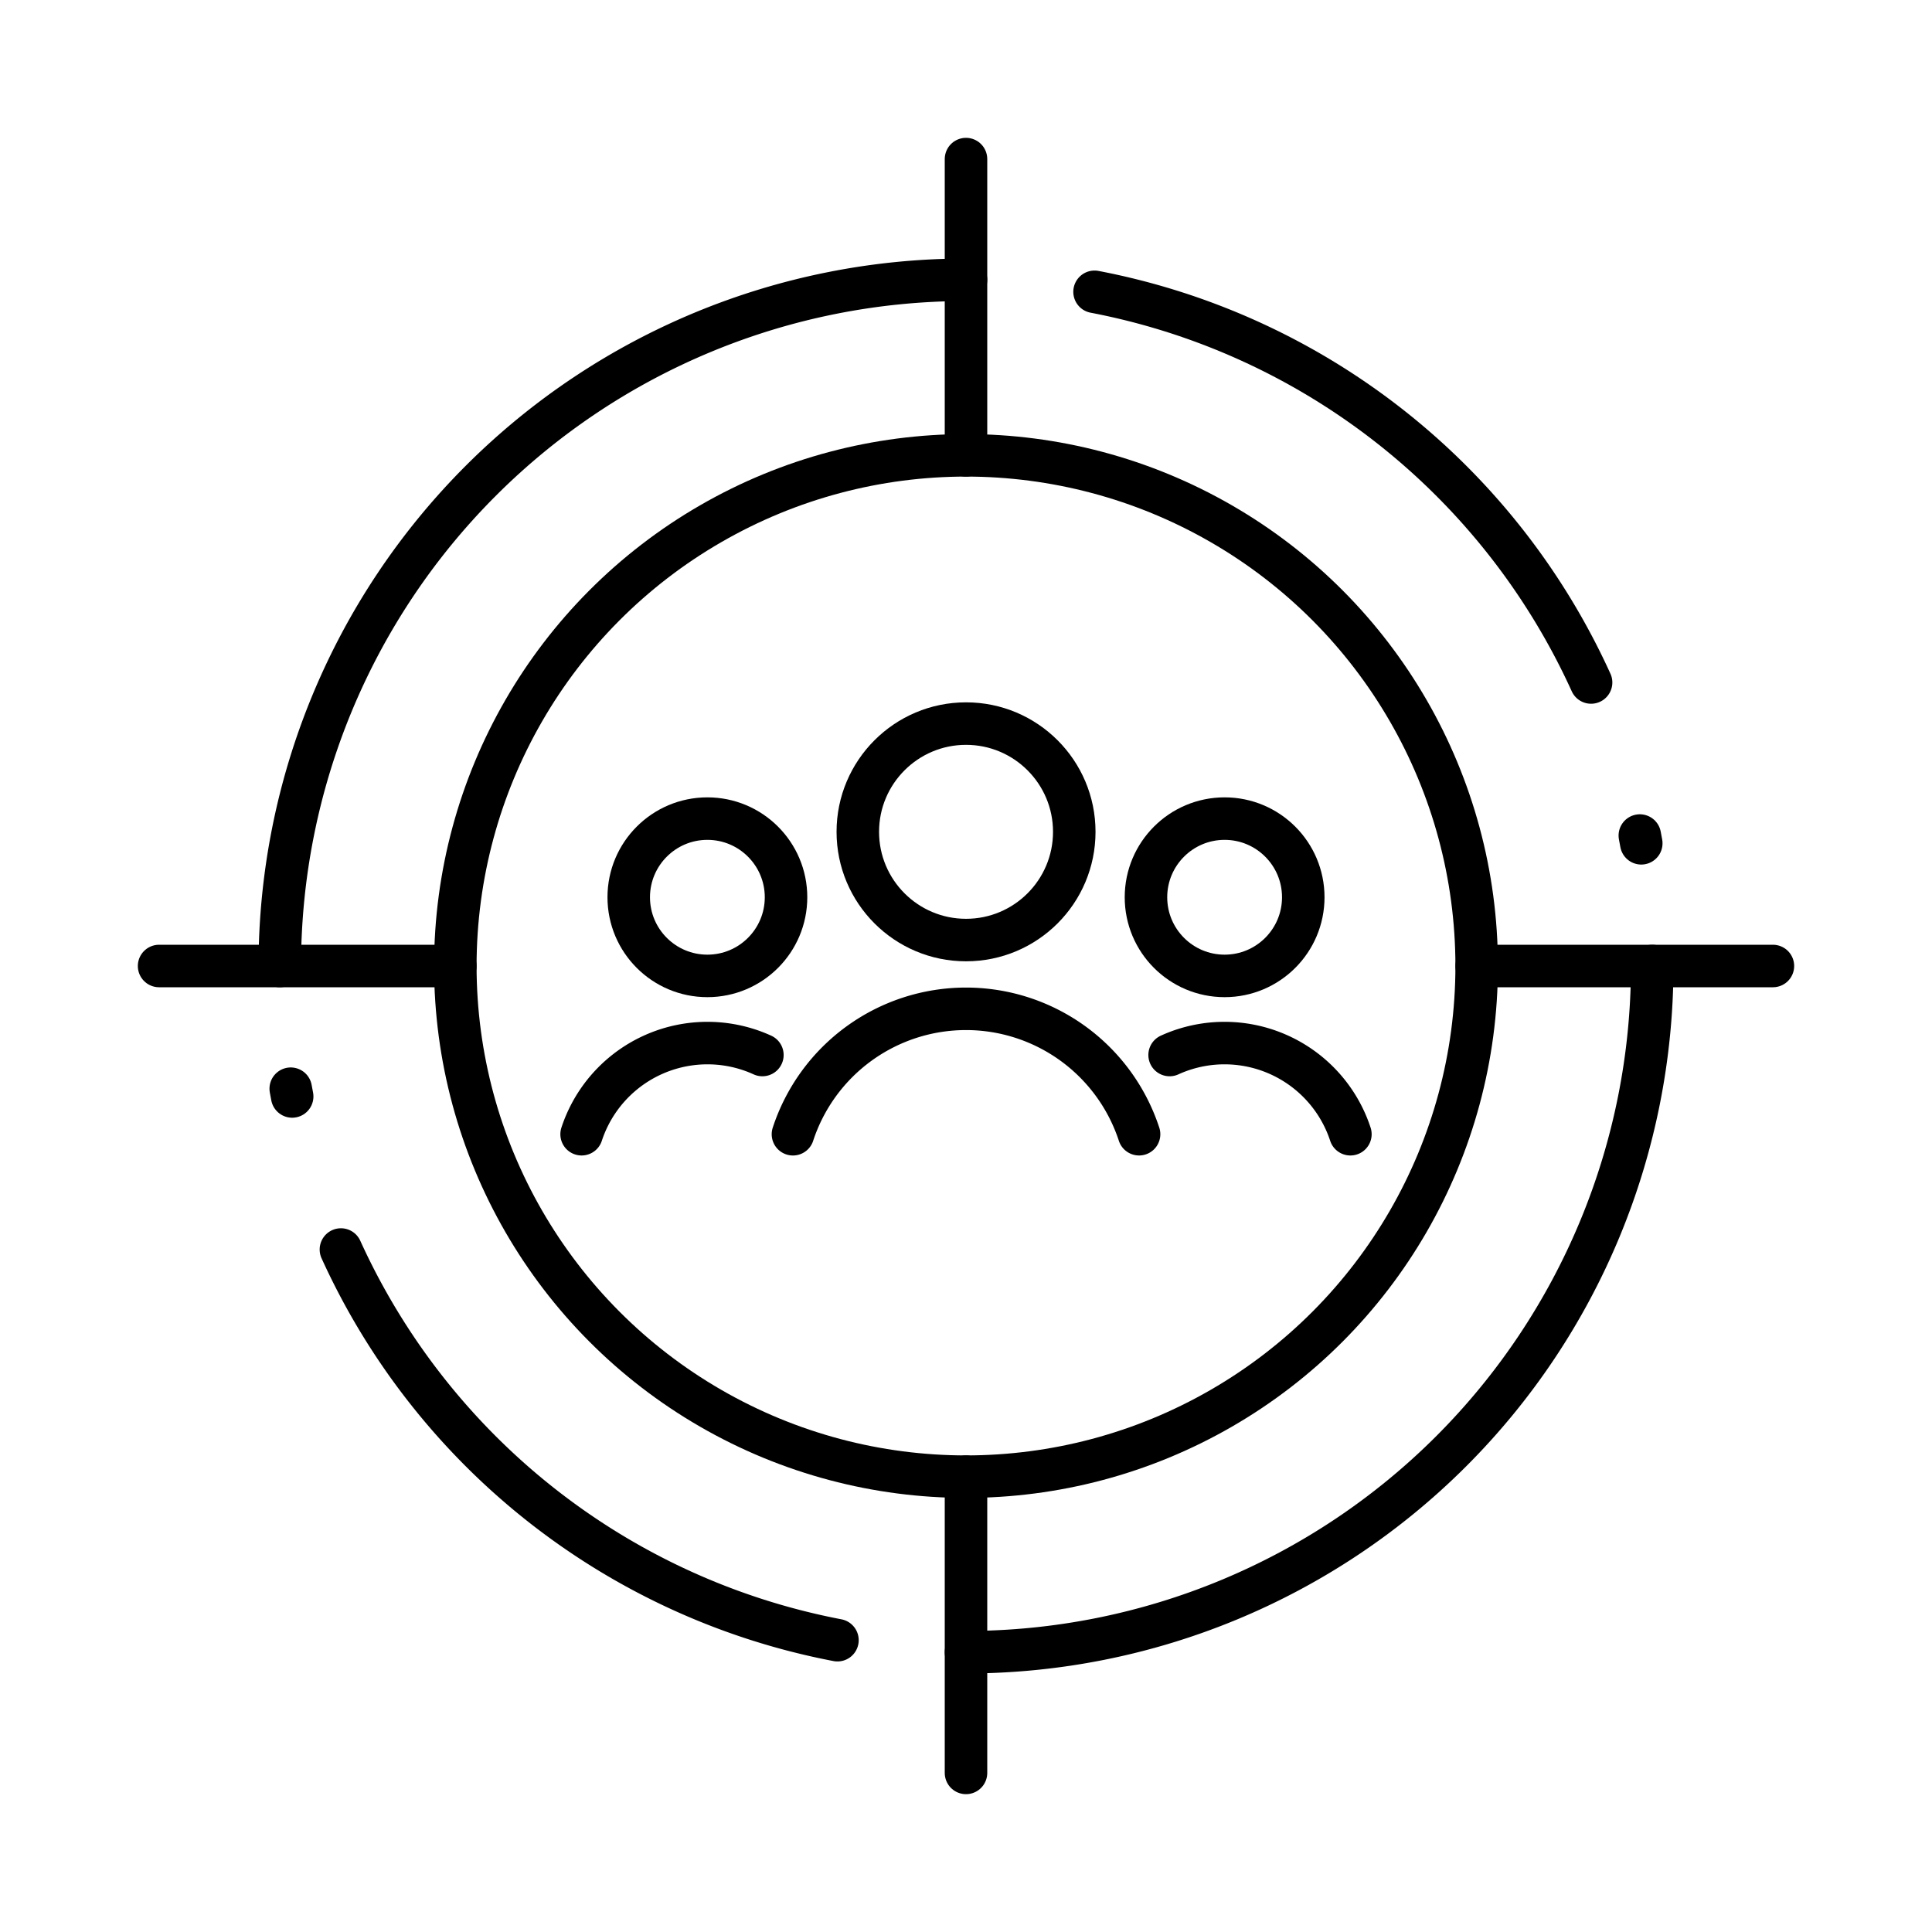
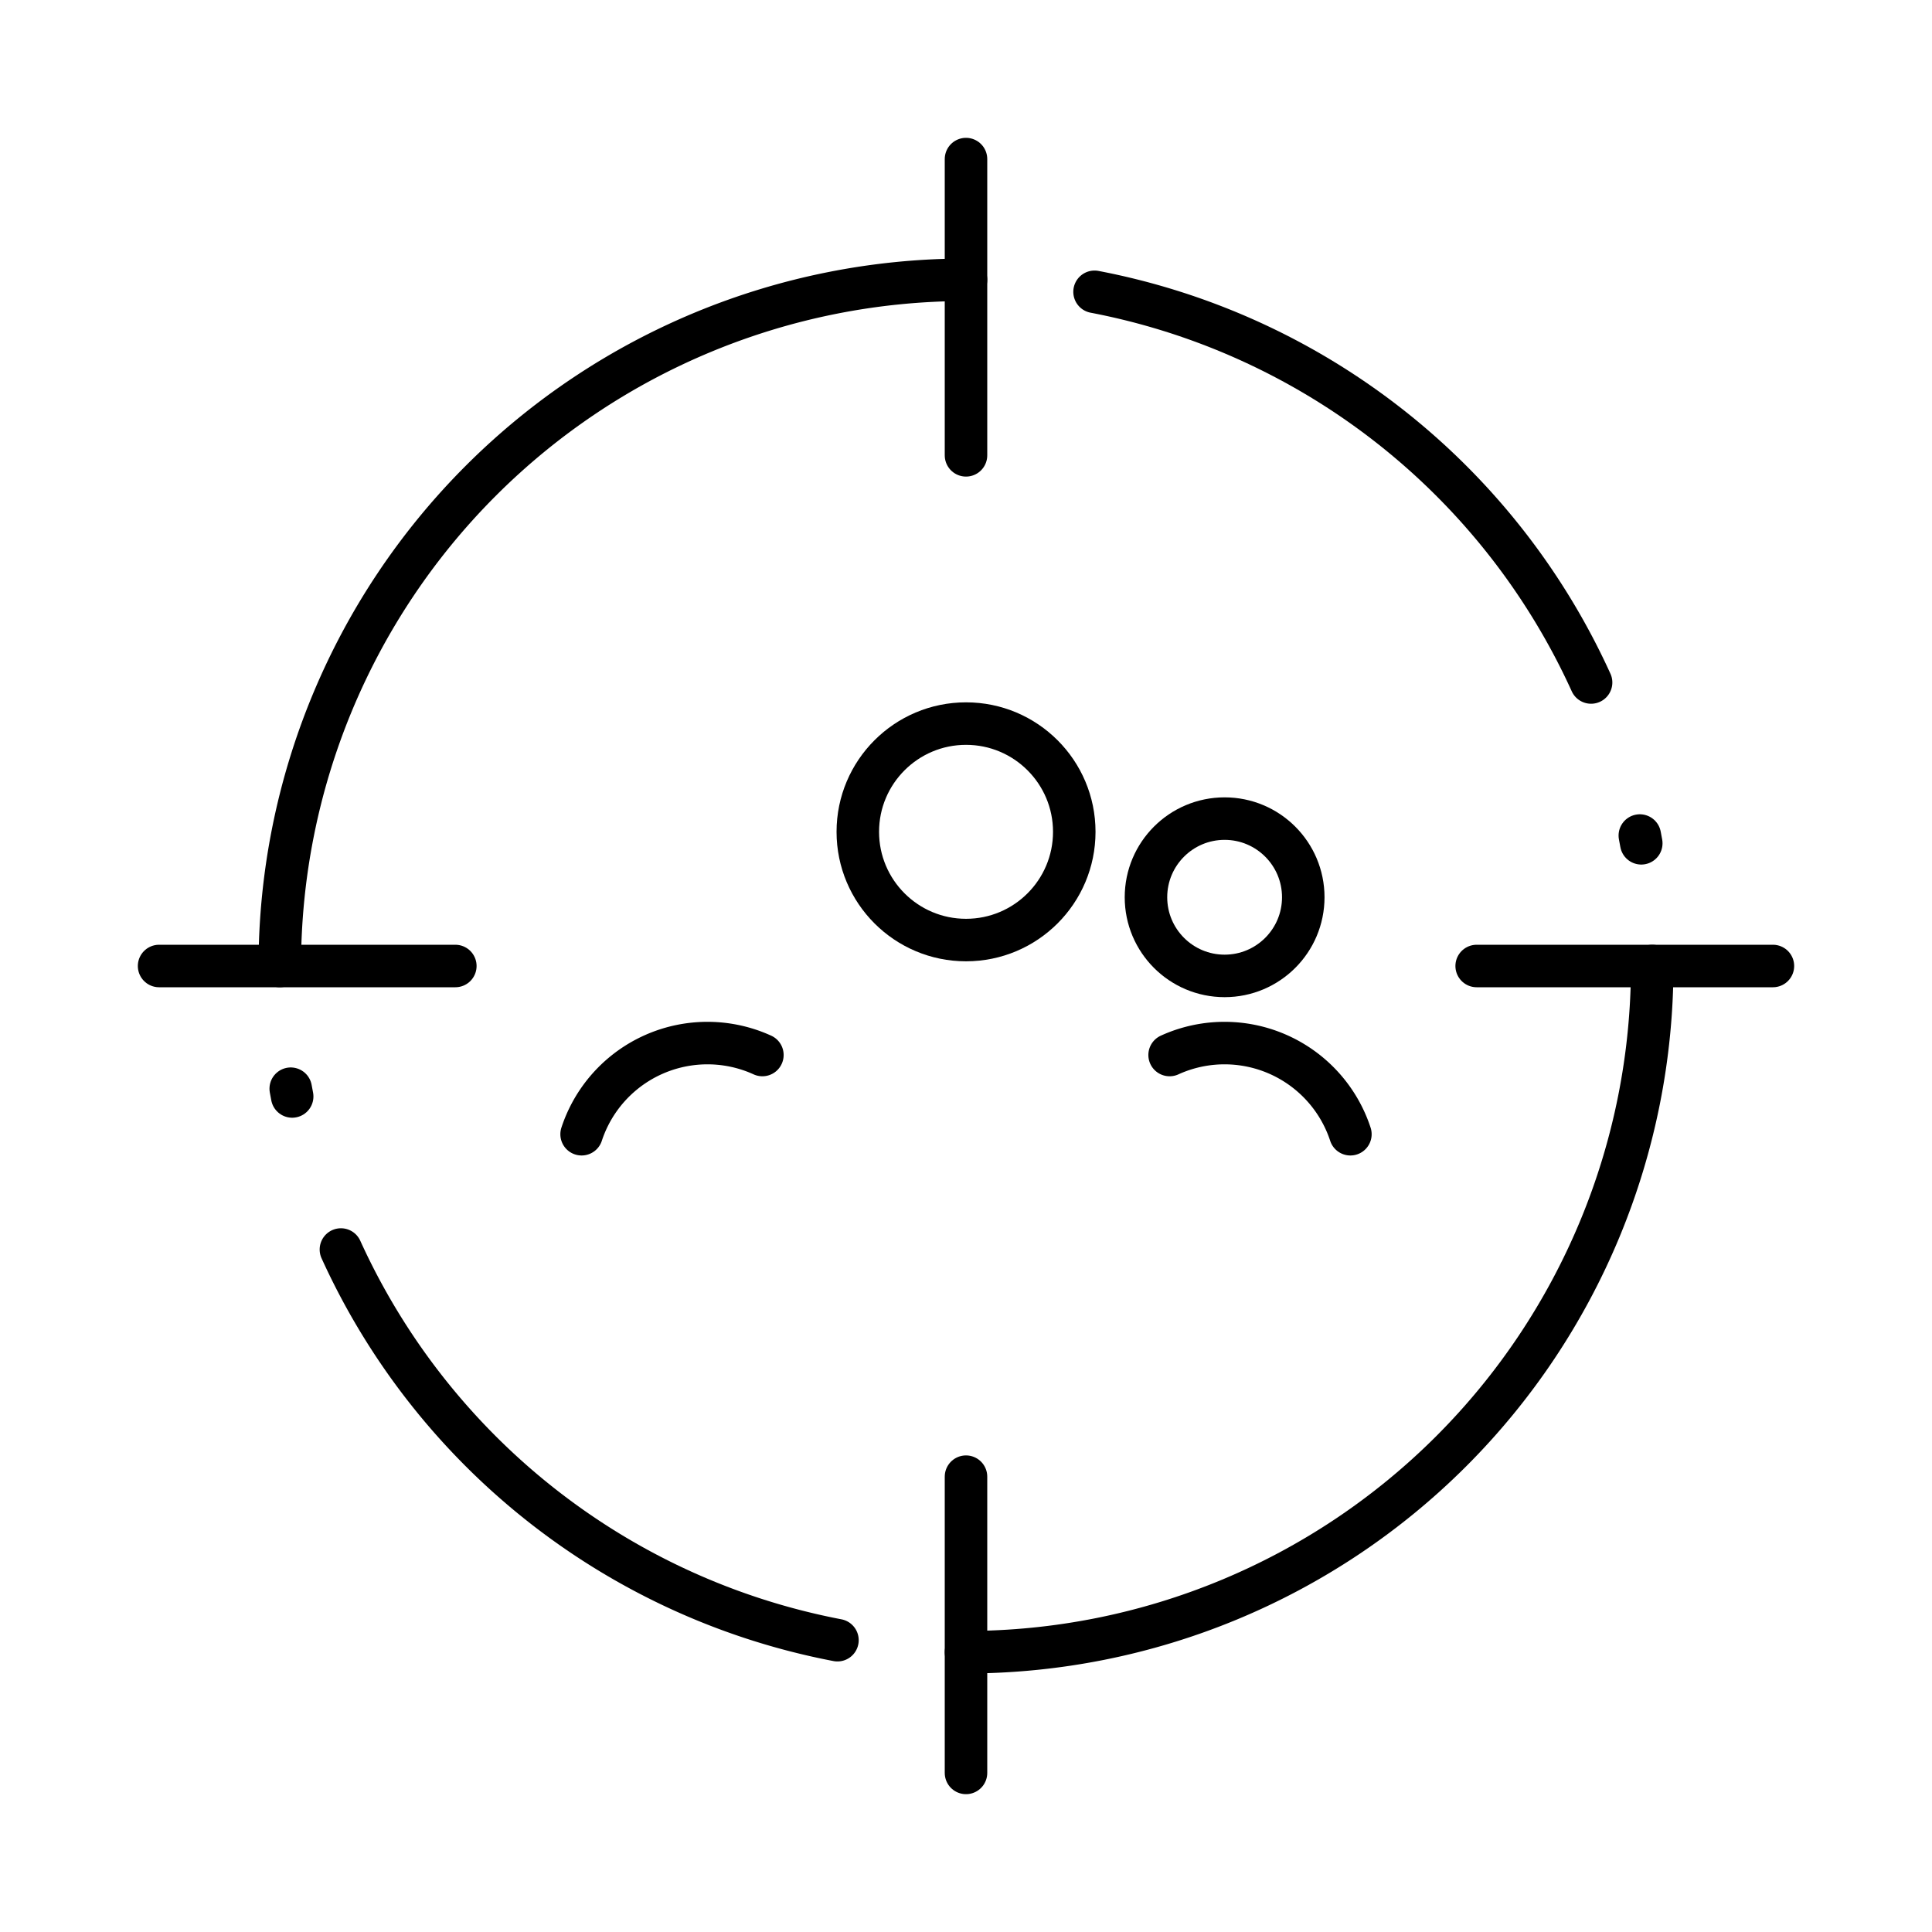
<svg xmlns="http://www.w3.org/2000/svg" id="Layer_1" data-name="Layer 1" viewBox="0 0 100 100">
-   <circle cx="50" cy="50" r="26.432" fill="none" stroke="#000" stroke-linecap="round" stroke-linejoin="round" stroke-width="2.2" />
  <circle cx="50.002" cy="43.055" r="5.602" fill="none" stroke="#000" stroke-linecap="round" stroke-linejoin="round" stroke-width="2.2" />
-   <path d="M58.958,58.707a9.426,9.426,0,0,0-17.915.001" fill="none" stroke="#000" stroke-linecap="round" stroke-linejoin="round" stroke-width="2.2" />
-   <circle cx="36.614" cy="46.442" r="4.071" fill="none" stroke="#000" stroke-linecap="round" stroke-linejoin="round" stroke-width="2.2" />
  <path d="M39.461,54.607a6.856,6.856,0,0,0-9.357,4.1" fill="none" stroke="#000" stroke-linecap="round" stroke-linejoin="round" stroke-width="2.2" />
  <circle cx="63.386" cy="46.442" r="4.071" fill="none" stroke="#000" stroke-linecap="round" stroke-linejoin="round" stroke-width="2.2" />
  <path d="M60.539,54.607a6.856,6.856,0,0,1,9.357,4.1" fill="none" stroke="#000" stroke-linecap="round" stroke-linejoin="round" stroke-width="2.2" />
  <path d="M14.482,50A35.518,35.518,0,0,1,50,14.482" fill="none" stroke="#000" stroke-linecap="round" stroke-linejoin="round" stroke-width="2.2" />
  <path d="M85.518,50A35.518,35.518,0,0,1,50,85.518" fill="none" stroke="#000" stroke-linecap="round" stroke-linejoin="round" stroke-width="2.2" />
  <path d="M84.877,43.247q.039.201.075.402" fill="none" stroke="#000" stroke-linecap="round" stroke-linejoin="round" stroke-width="2.2" />
  <path d="M56.654,15.104A35.574,35.574,0,0,1,82.354,35.325" fill="none" stroke="#000" stroke-linecap="round" stroke-linejoin="round" stroke-width="2.2" />
  <path d="M15.123,56.753q-.039-.201-.075-.402" fill="none" stroke="#000" stroke-linecap="round" stroke-linejoin="round" stroke-width="2.2" />
  <path d="M43.346,84.896a35.574,35.574,0,0,1-25.7-20.221" fill="none" stroke="#000" stroke-linecap="round" stroke-linejoin="round" stroke-width="2.2" />
  <line x1="50" y1="8.234" x2="50" y2="23.568" fill="none" stroke="#000" stroke-linecap="round" stroke-linejoin="round" stroke-width="2.2" />
  <line x1="50" y1="76.432" x2="50" y2="91.766" fill="none" stroke="#000" stroke-linecap="round" stroke-linejoin="round" stroke-width="2.2" />
  <line x1="91.766" y1="50" x2="76.432" y2="50" fill="none" stroke="#000" stroke-linecap="round" stroke-linejoin="round" stroke-width="2.2" />
  <line x1="23.568" y1="50" x2="8.234" y2="50" fill="none" stroke="#000" stroke-linecap="round" stroke-linejoin="round" stroke-width="2.2" />
</svg>